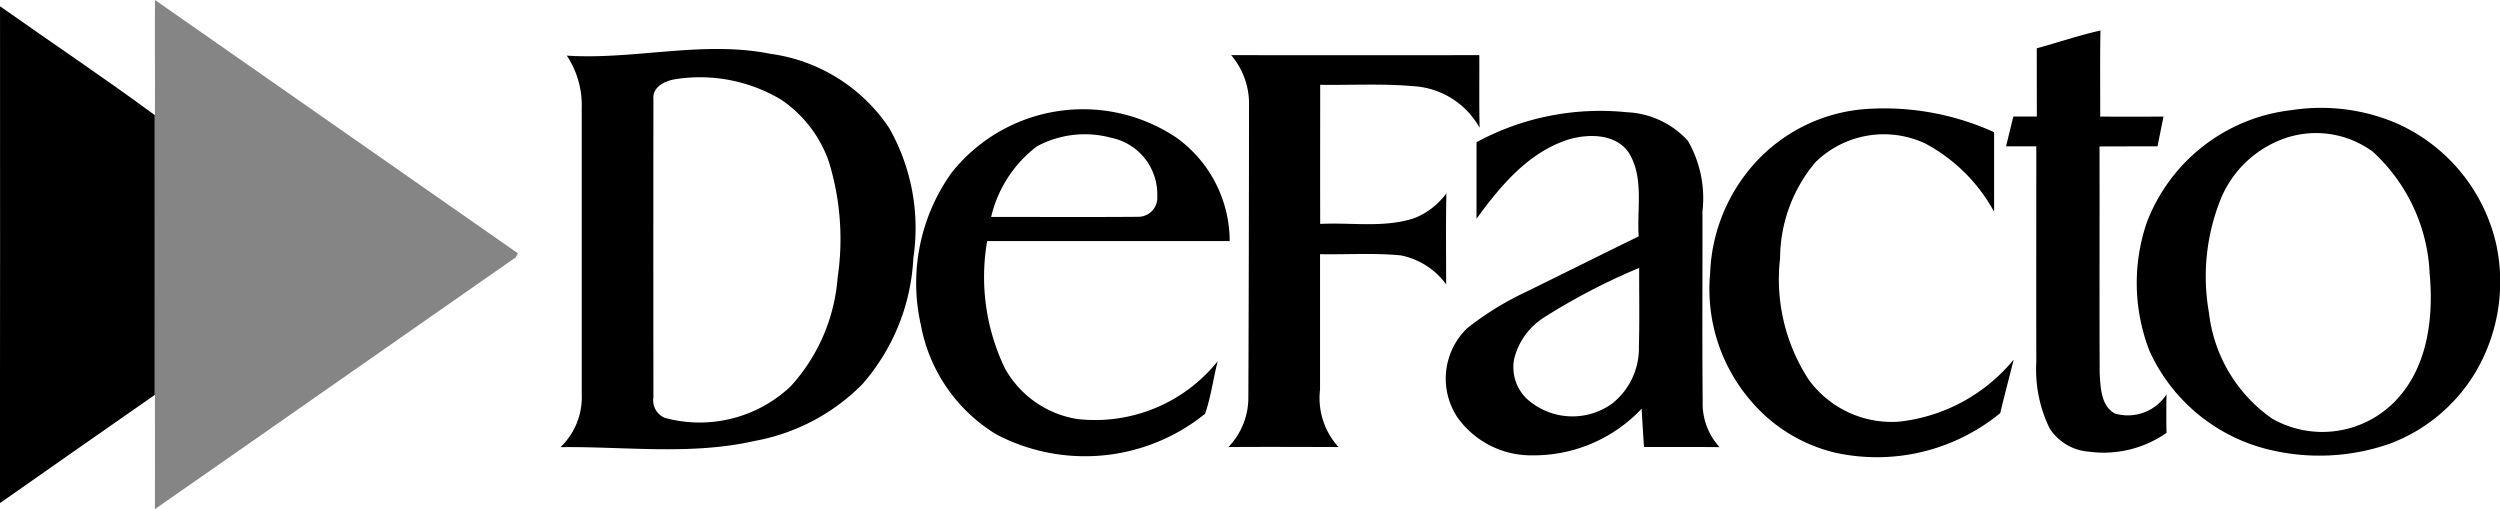
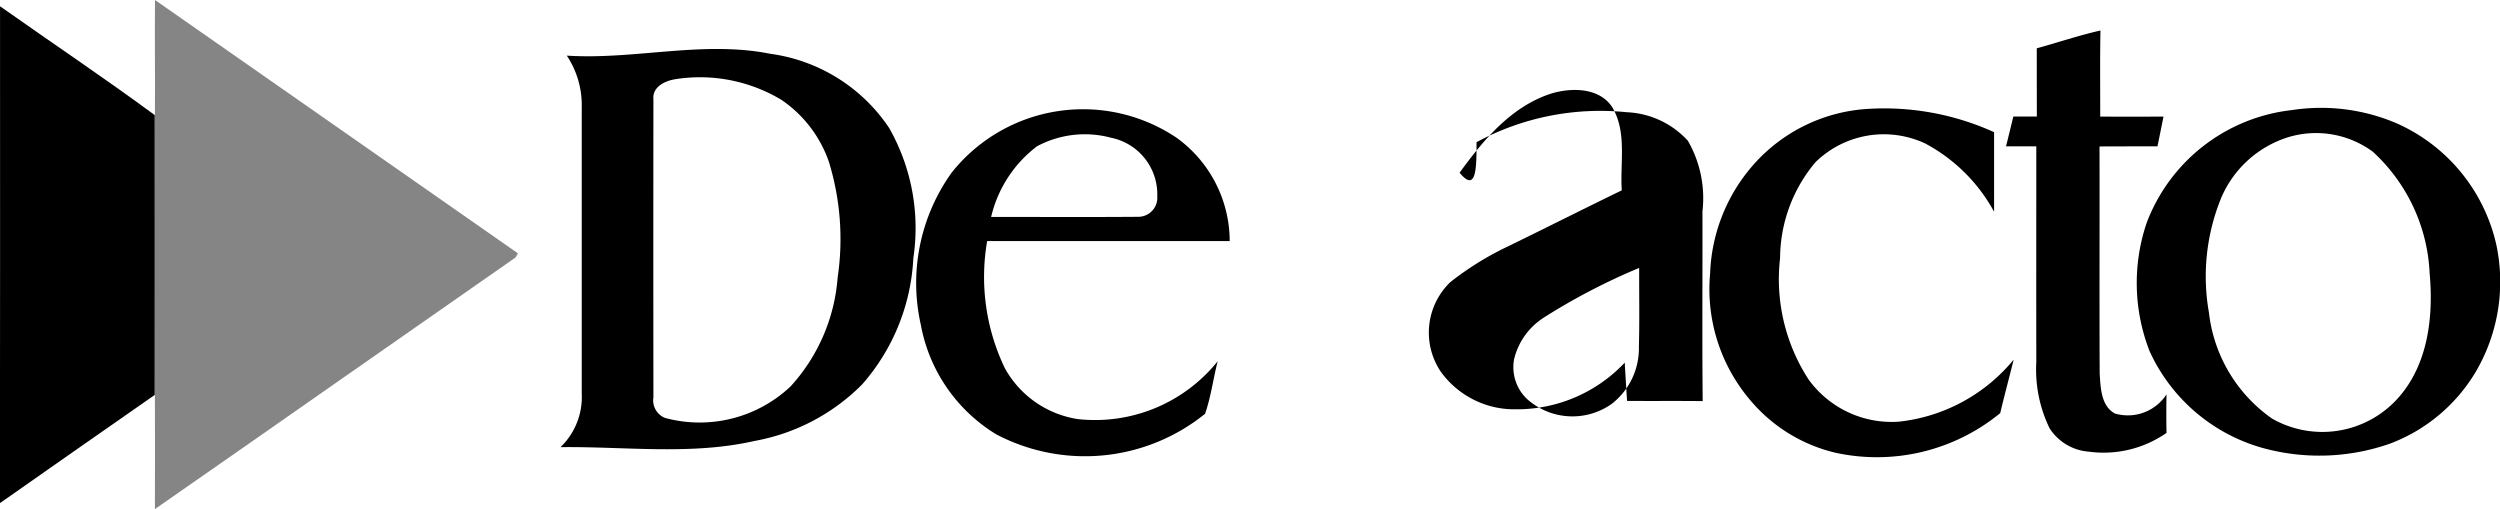
<svg xmlns="http://www.w3.org/2000/svg" id="Group_1778" data-name="Group 1778" width="138.878" height="28.281" viewBox="0 0 138.878 28.281">
  <g id="Group_1737" data-name="Group 1737" transform="translate(8.594 0)">
    <path id="Path_6793" data-name="Path 6793" d="M91.8,209.27q10.078,7.036,20.16,14.073c-.032.058-.1.174-.131.23-6.684,4.652-13.349,9.332-20.035,13.978,0-2.116.013-4.229,0-6.343q-.01-7.771,0-15.544C91.813,213.534,91.776,211.4,91.8,209.27Z" transform="translate(-91.783 -209.27)" fill="#858585" />
  </g>
  <g id="Group_1742" data-name="Group 1742" transform="translate(0 0.348)">
    <path id="Path_6794" data-name="Path 6794" d="M51.772,210.89c2.859,2.021,5.778,3.971,8.594,6.046q0,7.771,0,15.544c-2.865,2-5.739,4-8.6,6.012Q51.78,224.69,51.772,210.89Z" transform="translate(-51.77 -210.89)" />
    <path id="Path_6795" data-name="Path 6795" d="M572.284,218.148c1.181-.322,2.341-.719,3.538-.988-.03,1.594-.011,3.187-.013,4.781,1.17.009,2.343.006,3.516,0-.112.552-.221,1.1-.335,1.654-1.074,0-2.148,0-3.22.006.011,4.208-.011,8.415.009,12.623.052.773.069,1.789.846,2.212a2.557,2.557,0,0,0,2.867-1.065c-.015.713-.015,1.428,0,2.141a6.107,6.107,0,0,1-4.313,1.044,2.847,2.847,0,0,1-2.18-1.293,7.436,7.436,0,0,1-.741-3.669c-.006-4,0-8,0-12q-.841,0-1.682,0,.206-.828.406-1.656c.434,0,.868,0,1.306,0C572.286,220.678,572.284,219.413,572.284,218.148Z" transform="translate(-459.139 -215.813)" />
    <g id="Group_1738" data-name="Group 1738" transform="translate(31.137 2.371)">
      <path id="Path_6796" data-name="Path 6796" d="M197.09,222.3c3.774.243,7.56-.853,11.315-.1a9.466,9.466,0,0,1,6.59,4.117,11.242,11.242,0,0,1,1.345,7.232,11.464,11.464,0,0,1-2.844,7.015,11.229,11.229,0,0,1-5.98,3.142c-3.542.805-7.187.3-10.776.344a3.856,3.856,0,0,0,1.179-2.973q0-7.945,0-15.894A4.961,4.961,0,0,0,197.09,222.3Zm6.044,1.308c-.576.084-1.3.421-1.233,1.117q-.01,8.28,0,16.56a1.05,1.05,0,0,0,.642,1.14,7.361,7.361,0,0,0,6.976-1.748,10.093,10.093,0,0,0,2.616-6.048,14.575,14.575,0,0,0-.494-6.454,6.887,6.887,0,0,0-2.627-3.417A8.787,8.787,0,0,0,203.134,223.607Z" transform="translate(-196.74 -221.929)" />
    </g>
-     <path id="Path_6797" data-name="Path 6797" d="M369.674,223.53q6.891.01,13.783,0c.009,1.345-.015,2.689.017,4.034a4.518,4.518,0,0,0-3.718-2.313c-1.71-.146-3.426-.049-5.138-.073,0,2.575-.006,5.153,0,7.728,1.731-.09,3.531.232,5.211-.314a4.046,4.046,0,0,0,1.8-1.388c-.036,1.686-.015,3.374-.013,5.06a4.12,4.12,0,0,0-2.515-1.609c-1.491-.146-3-.041-4.491-.067,0,2.5,0,5.009,0,7.513a4.043,4.043,0,0,0,1.025,3.2c-2.038-.006-4.077-.015-6.115,0a3.962,3.962,0,0,0,1.108-2.8q.032-8.048.036-16.1A4.185,4.185,0,0,0,369.674,223.53Z" transform="translate(-301.28 -220.815)" />
    <path id="Path_6798" data-name="Path 6798" d="M496.53,240.193a9.216,9.216,0,0,1,5.993-2.908,14.766,14.766,0,0,1,7.213,1.28q0,2.21,0,4.42a9.375,9.375,0,0,0-3.819-3.789,5.422,5.422,0,0,0-6.106,1.04,8.324,8.324,0,0,0-1.963,5.32,10.215,10.215,0,0,0,1.585,6.749,5.694,5.694,0,0,0,5.02,2.341,9.584,9.584,0,0,0,6.371-3.447c-.245.99-.511,1.976-.747,2.971a10.8,10.8,0,0,1-9.163,2.2,8.827,8.827,0,0,1-4.652-2.835,9.51,9.51,0,0,1-2.3-7.131A9.641,9.641,0,0,1,496.53,240.193Z" transform="translate(-398.962 -231.57)" />
    <g id="Group_1739" data-name="Group 1739" transform="translate(118.699 5.657)">
      <path id="Path_6799" data-name="Path 6799" d="M613.03,237.336a10.677,10.677,0,0,1,5.851.75,9.706,9.706,0,0,1,5.516,6.787,9.889,9.889,0,0,1-1.136,6.97,9.4,9.4,0,0,1-4.766,4.016,11.851,11.851,0,0,1-6.673.354,9.817,9.817,0,0,1-6.695-5.475,10.414,10.414,0,0,1-.168-7.133A9.785,9.785,0,0,1,613.03,237.336Zm-.223,1.512a5.988,5.988,0,0,0-3.694,3.338,11.519,11.519,0,0,0-.694,6.392,8.328,8.328,0,0,0,3.514,5.9,5.64,5.64,0,0,0,7.021-1.175c1.643-1.862,1.944-4.506,1.727-6.888a9.748,9.748,0,0,0-3.155-6.764A5.32,5.32,0,0,0,612.806,238.848Z" transform="translate(-604.41 -237.226)" />
    </g>
    <g id="Group_1740" data-name="Group 1740" transform="translate(50.925 5.71)">
      <path id="Path_6800" data-name="Path 6800" d="M290.811,241a9.32,9.32,0,0,1,12.492-1.931,7.091,7.091,0,0,1,2.949,5.737q-6.737,0-13.473,0a11.687,11.687,0,0,0,.986,7.069,5.6,5.6,0,0,0,4.042,2.82,8.738,8.738,0,0,0,7.777-3.211c-.247.967-.372,1.972-.7,2.917a10.607,10.607,0,0,1-11.592,1.147,9.028,9.028,0,0,1-4.2-6.1A10.529,10.529,0,0,1,290.811,241Zm4.745-1.465A6.9,6.9,0,0,0,293,243.465c2.717,0,5.434.015,8.151-.006a1.061,1.061,0,0,0,1.078-1.138,3.206,3.206,0,0,0-2.558-3.252A5.621,5.621,0,0,0,295.556,239.537Z" transform="translate(-288.866 -237.473)" />
    </g>
    <g id="Group_1741" data-name="Group 1741" transform="translate(80.313 5.775)">
-       <path id="Path_6801" data-name="Path 6801" d="M427.4,239.555a14.442,14.442,0,0,1,8.342-1.665,4.879,4.879,0,0,1,3.4,1.587,6.392,6.392,0,0,1,.808,3.926c.009,3.512-.022,7.023.013,10.535a3.577,3.577,0,0,0,.939,2.558c-1.4-.017-2.8,0-4.2-.011-.047-.709-.092-1.418-.129-2.126a8.235,8.235,0,0,1-6.078,2.592,5.029,5.029,0,0,1-4.154-2.107,3.891,3.891,0,0,1,.535-4.951,16.578,16.578,0,0,1,3.177-1.976c2.122-1.035,4.233-2.1,6.355-3.129-.105-1.534.3-3.224-.528-4.616-.709-1.087-2.223-1.1-3.344-.775-2.24.7-3.808,2.582-5.138,4.412C427.4,242.392,427.4,240.973,427.4,239.555Zm3.671,9.788a3.789,3.789,0,0,0-1.581,2.255,2.429,2.429,0,0,0,.7,2.208,3.774,3.774,0,0,0,4.73.279,3.913,3.913,0,0,0,1.5-3.175c.039-1.458.011-2.915.015-4.371A35.076,35.076,0,0,0,431.066,249.343Z" transform="translate(-425.69 -237.779)" />
+       <path id="Path_6801" data-name="Path 6801" d="M427.4,239.555a14.442,14.442,0,0,1,8.342-1.665,4.879,4.879,0,0,1,3.4,1.587,6.392,6.392,0,0,1,.808,3.926c.009,3.512-.022,7.023.013,10.535c-1.4-.017-2.8,0-4.2-.011-.047-.709-.092-1.418-.129-2.126a8.235,8.235,0,0,1-6.078,2.592,5.029,5.029,0,0,1-4.154-2.107,3.891,3.891,0,0,1,.535-4.951,16.578,16.578,0,0,1,3.177-1.976c2.122-1.035,4.233-2.1,6.355-3.129-.105-1.534.3-3.224-.528-4.616-.709-1.087-2.223-1.1-3.344-.775-2.24.7-3.808,2.582-5.138,4.412C427.4,242.392,427.4,240.973,427.4,239.555Zm3.671,9.788a3.789,3.789,0,0,0-1.581,2.255,2.429,2.429,0,0,0,.7,2.208,3.774,3.774,0,0,0,4.73.279,3.913,3.913,0,0,0,1.5-3.175c.039-1.458.011-2.915.015-4.371A35.076,35.076,0,0,0,431.066,249.343Z" transform="translate(-425.69 -237.779)" />
    </g>
  </g>
</svg>